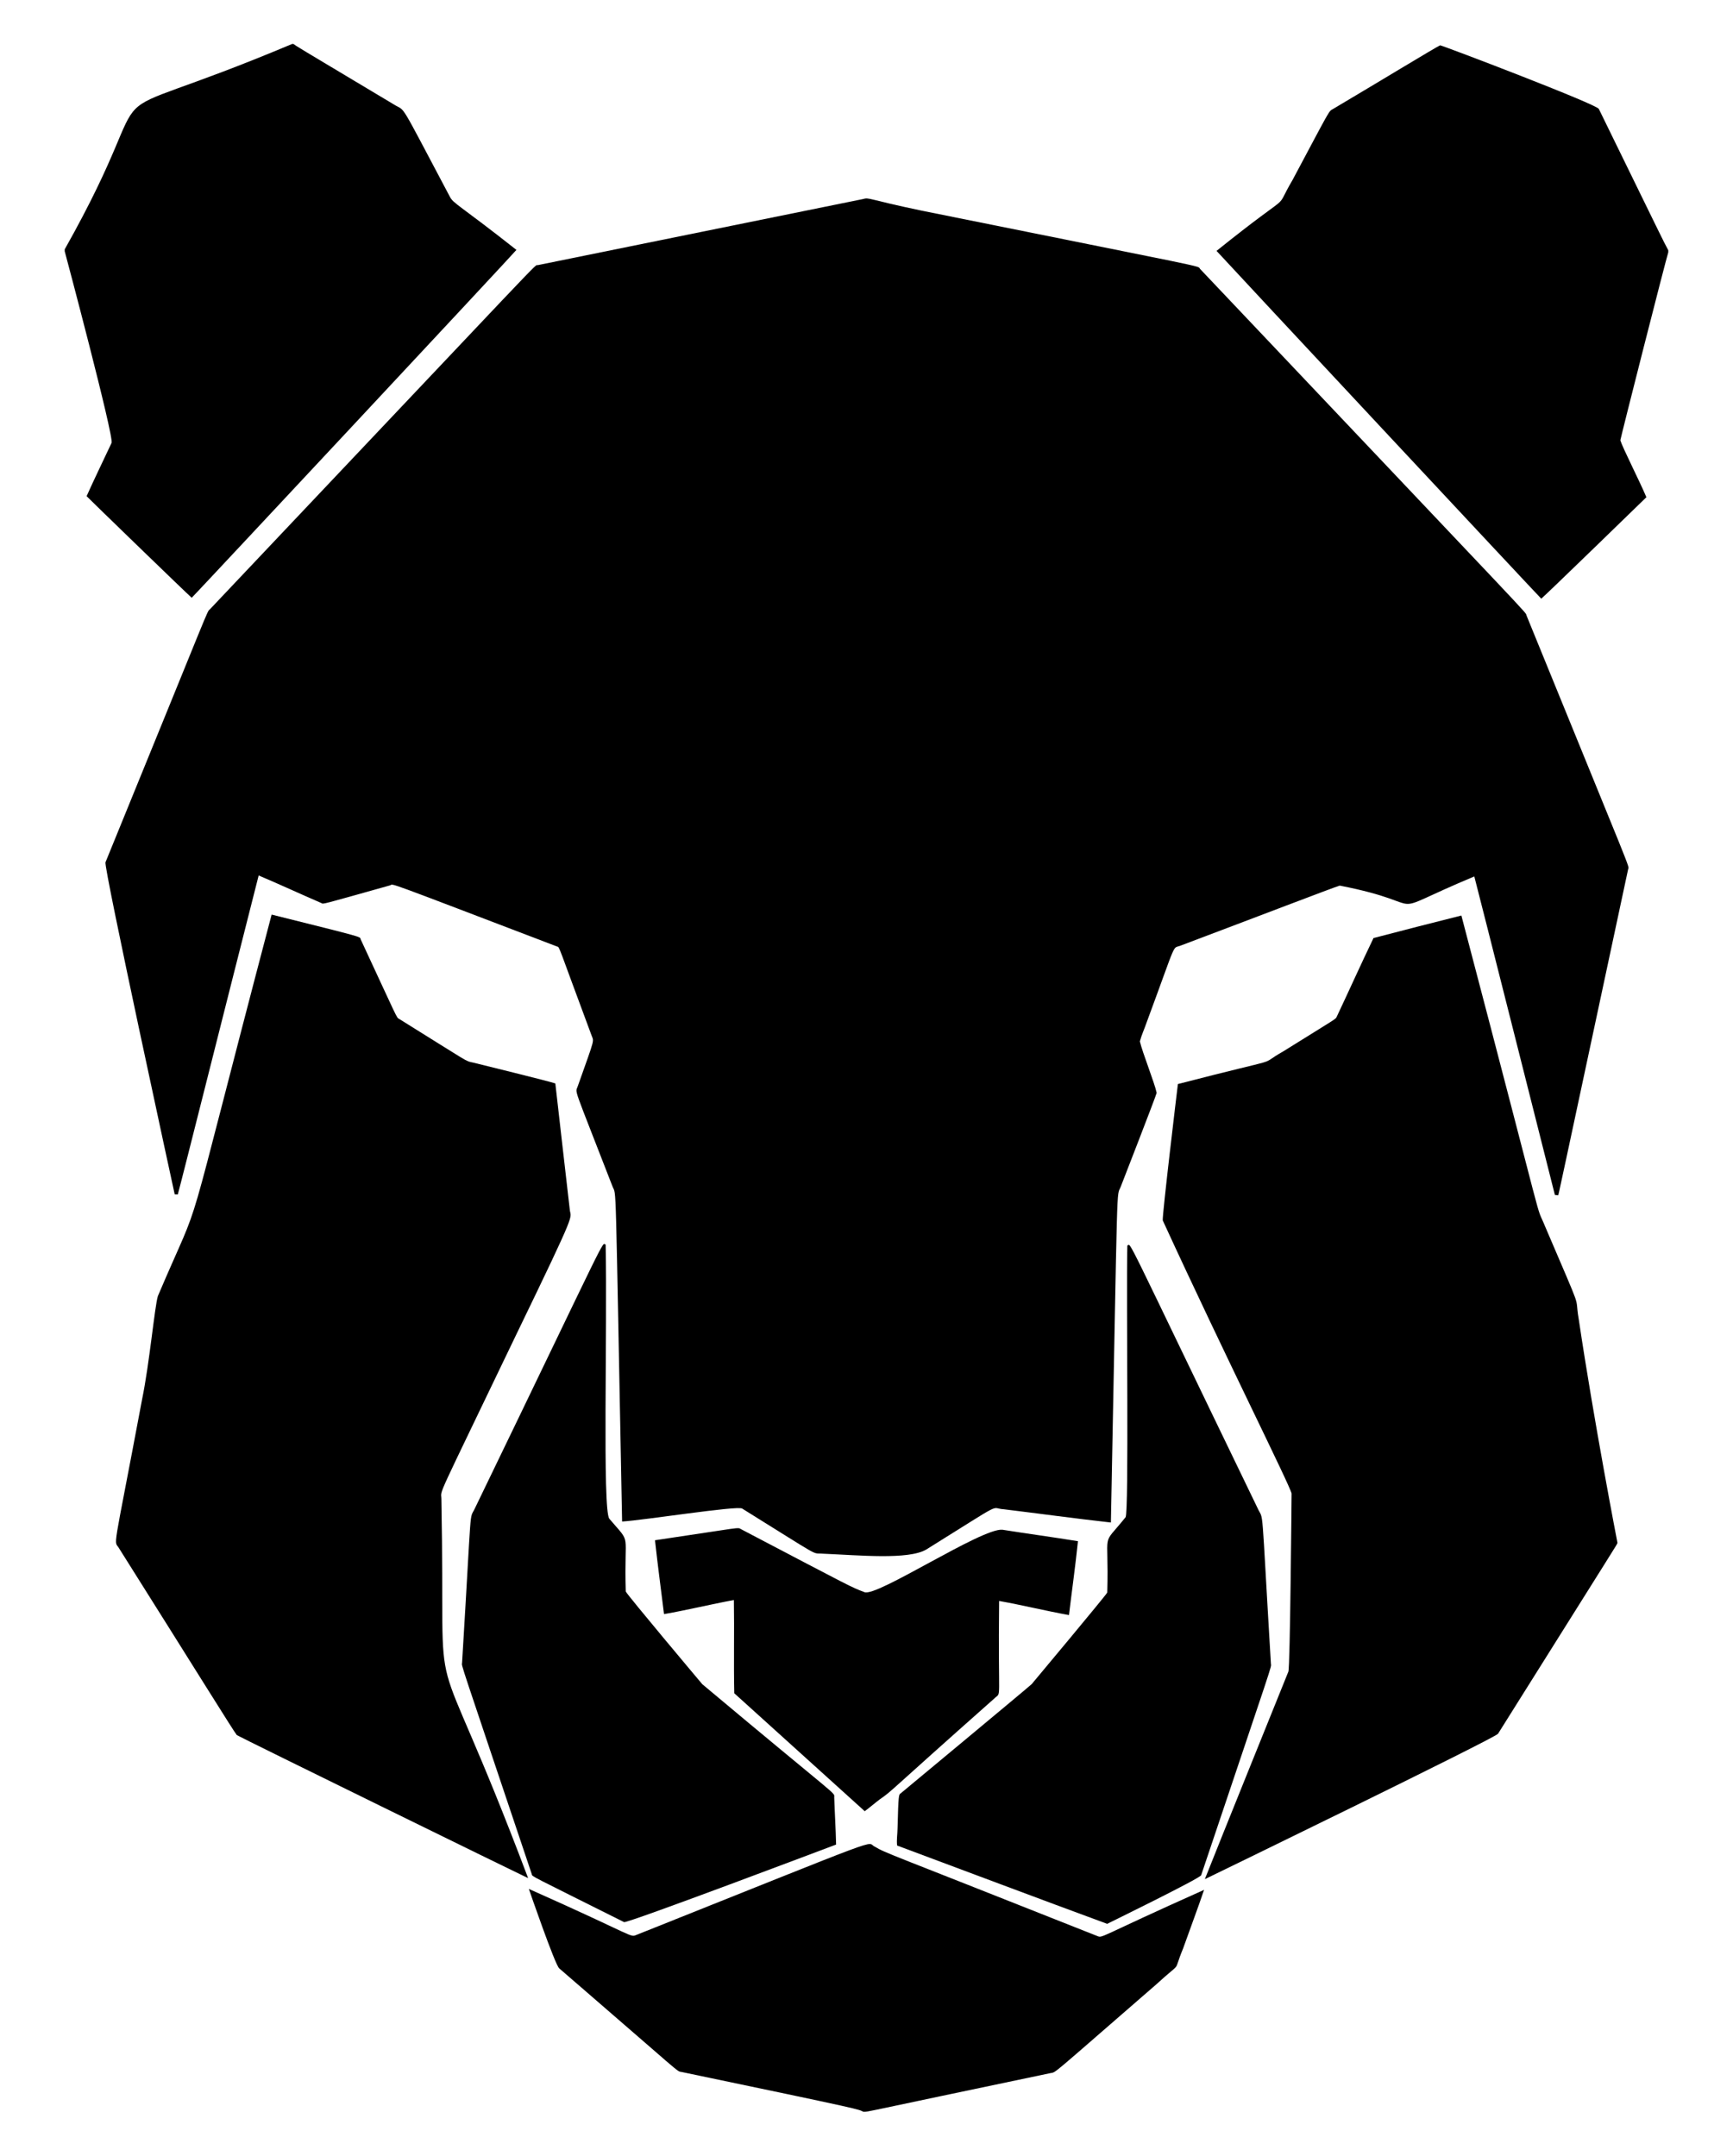
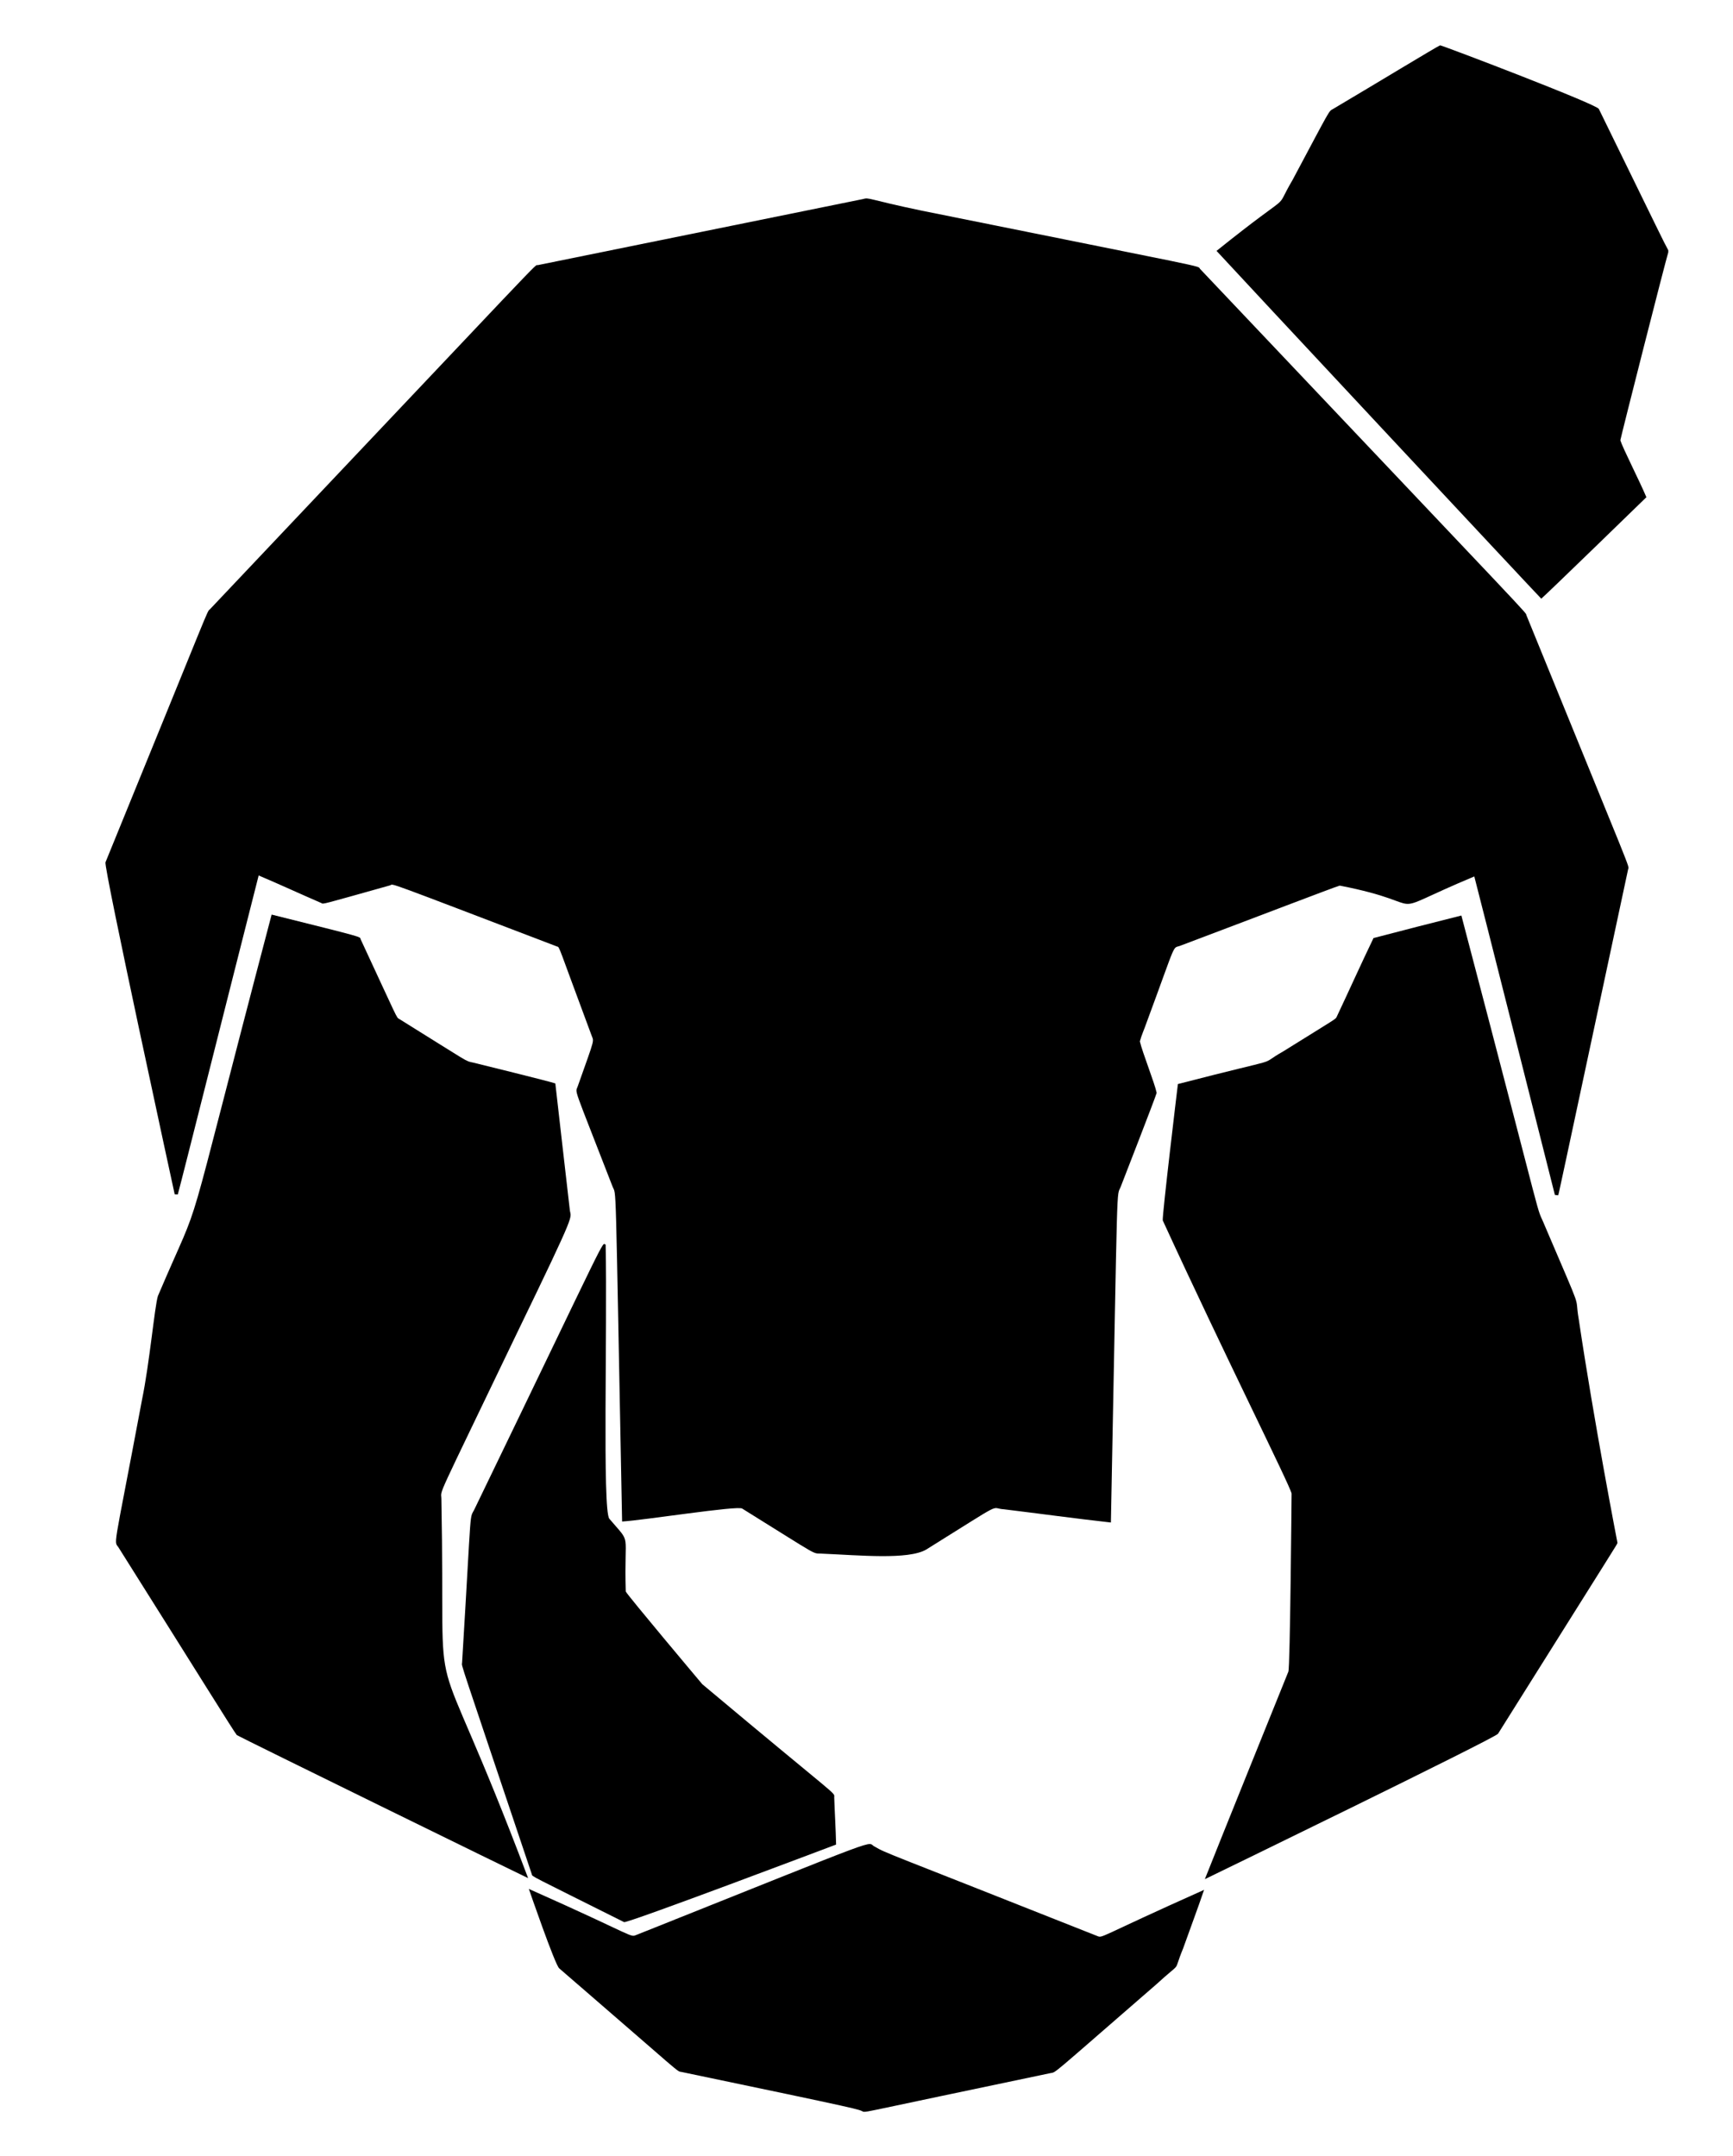
<svg xmlns="http://www.w3.org/2000/svg" version="1.1" id="Layer_1" x="0px" y="0px" viewBox="0 0 1341 1668" enable-background="new 0 0 1341 1668" xml:space="preserve">
  <g>
-     <path d="M226.092,34h0.925c3.226,2.264-0.974-0.186,77.833,46.867c9.67,6.124,2.444-5.624,43.125,71.108   c2.787,5.692,7.134,6.246,51.633,41.383c-2.634,3.39-248.365,266.442-251.25,269.167c-3.044-2.513-79.007-76.14-81.342-78.608   c6.192-13.858,12.9-27.483,19.317-41.233c2.093-4.283-35.932-147.216-36.25-148.233v-1.542   C135.023,42.105,52.277,107.081,226.092,34z" />
    <path d="M1114.383,35.067c2.676,0.413,121.307,45.604,122.8,49.233c50.815,103.839,48.738,99.953,53.733,109.342v1.6   c-2.003,6.107-36.445,141.693-37.092,145.433c1.834,6.036,14.906,31.497,20.15,44.05c-3.554,3.481-77.664,75.519-81.342,78.508   c-5.015-5.02-239.269-255.943-251.267-269.108c63.951-51.359,42.637-27.358,58.875-54.983   c29.501-55.293,27.807-52.906,31.092-54.717C1065.846,64.011,1111.197,36.405,1114.383,35.067z" />
    <path d="M667.558,154.067c5.393-1.536,3.113,0.076,45.875,8.975c227.745,45.973,212.956,42.266,215.117,44.967   c268.209,283.221,251.139,264.572,252.65,268.167c84.875,208.347,79.306,192.871,78.625,196.508   c-56.579,264.639-53.135,248.644-54.092,252.192c-0.867-0.108-1.717-0.217-2.558-0.3c-3.132-12.443-60.266-238.855-62.358-246.425   c-76.945,32.208-27.512,21.988-104.108,7.092c-4.221,1.138-66.048,24.922-122.558,46.2c-7.741,3.447-2.08-7.304-26.908,59.742   c-1.658,4.883-3.892,9.592-5.217,14.583c1.944,8.501,11.362,31.965,13.008,39.842c-0.813,3.275-27.303,71.316-27.692,72.317   c-3.595,9.79-2.256-19.219-7.725,260.117c-27.617-3.083-55.158-6.875-82.75-10.233c-11.613-0.601,2.713-7.961-60.15,31.15   c-13.835,8.115-51.981,4.384-80,3.208c-9.329-0.806,1.234,4.637-62.408-34.917c-3.397-2.479-76.573,9.107-92.925,10.025   c-5.467-279.226-4.205-250.363-7.542-259.583c-31.353-80.923-28.675-71.262-26.708-77.383   c14.117-39.863,12.435-33.531,10.233-40.183c-26.218-70.262-24.139-67.186-26.4-67.792   c-135.873-51.857-126.214-48.479-129.017-47.325c-54.091,15.166-51.594,14.662-53.217,13.75   c-16.242-7.008-32.283-14.483-48.575-21.367c-25.67,100.893-59.456,235.554-62.583,246.833c-0.6-0.025-1.792-0.092-2.392-0.125   c-0.229-1.057-55.145-253.397-53.55-256.908c84.296-206.312,78.078-193.028,80.833-195.783   C430.102,188.64,413.172,205.608,416,205.175C440.715,200.169,642.892,159.048,667.558,154.067z" />
    <path d="M210.192,707.658c72.372,18.079,68.249,16.959,68.858,19.058c29.658,63.773,27.562,60.378,29.908,61.725   c56.451,35.105,50.582,32.253,57.125,33.733c1,0.245,60.423,14.846,63.633,16.133c3.658,32.442,7.433,64.883,11.142,97.325   c0.607,8.421,7.535-3.997-41.083,96.392c-64.596,134.662-58.258,119.412-58.233,127.808   c3.614,187.395-13.107,80.684,67.117,293.375c-6.423-2.96-221.613-108.362-225.417-110.692   c-2.631-3.243-31.027-49.125-90.883-144.15c-4.366-7.974-5.873,9.446,17.575-115.533c5.767-27.952,9.755-72.141,12.25-80.05   C160.362,913.055,136.821,986.372,210.192,707.658z" />
    <path d="M1062.817,725.825c22.625-5.958,45.317-11.717,68-17.442c69.667,264.99,55.813,218.604,64.9,240.842   c30.734,71.95,22.255,50.319,25.9,71.4c11.88,79.963,29.992,173.225,29.992,173.225c-1.452,3.036,5.17-7.908-92.417,147.617   c-2.044,3.342-225.875,112.073-226.875,112.533c8.197-20.91,63.733-158.367,64.633-160.583   c1.358-3.405,2.455-134.899,2.483-137.775c-1.315-6.521-51.161-105.73-99.692-211.342c-0.505-3.885,11.323-102.358,11.717-105.517   c88.471-22.885,59.336-12.72,81.475-25.25c41.668-25.985,40.502-24.782,41.433-26.817   C1043.933,766.458,1053.1,746,1062.817,725.825z" />
    <path d="M468.65,963.05c1.399,66.11-2.569,205.083,2.833,212.05c17.772,21,11.257,7.797,12.717,56.325   c1.527,3.118,56.97,69.068,59.225,71.717c107.39,90.054,102.164,83.251,102.092,87.483c0.408,12.2,1.192,24.392,1.458,36.6   c-1.845,0.694-162.187,61.354-164.067,60.008c-74.47-37.262-70.916-35.024-71.425-37.117   c-57.773-172.13-54.171-160.189-53.925-163.575c7.805-128.235,5.326-109.504,9.892-119.417   C473.362,948.174,465.368,961.915,468.65,963.05z" />
-     <path d="M872.325,963.792c3.231-1.289-5.03-15.603,100.75,203.033c5.025,11.246,2.582-9.64,10.358,120.558   c0.237,3.345,3.51-7.487-53.967,163.55c-0.61,2.357-71.741,37.141-72.742,37.633c-54.258-19.967-108.367-40.4-162.542-60.583   c-0.5-4.408,0.275-8.808,0.342-13.208c0.663-26.6,0.982-26.213,2.467-27.192c7.299-6.067,96.473-80.099,101.333-84.492   c0.843-1.006,56.601-67.653,58.483-70.85c1.462-50.963-5.384-33.969,14.142-58.25   C873.666,1171.116,871.434,1004.365,872.325,963.792z" />
-     <path d="M506.833,1191.775c68.818-10.189,63.538-10.183,66.592-8.567c88.138,46.221,84.649,44.558,95.4,48.683   c9.136,4.381,91.092-49.977,106.9-48.242c19.442,3.075,38.967,5.7,58.4,8.85c-1.975,19.092-4.667,38.108-6.95,57.167   c-18.083-3.258-35.967-7.7-54.058-10.925c-0.906,82.108,2.172,69.611-3.7,75.45c-85.124,75.428-78.178,70.759-88.6,78.025   c-3.967,2.983-7.692,6.267-11.692,9.2c0,0-100.94-91.257-100.942-91.258c-0.533-24.017,0.1-48.1-0.308-72.133   c-18.075,3.325-35.958,7.75-54.058,10.892C511.492,1229.867,508.9,1210.85,506.833,1191.775z" />
    <path d="M676.867,1428.817c9.204,5.438,6.718,3.493,171.875,69.05c4.894,1.929-1.213,1.999,82.967-35.583   c-5.15,15.208-10.867,30.233-16.233,45.375c-8.506,20.58,0.531,8.243-20.7,27.717c-84.004,72.861-77.073,67.693-82.033,68.717   C664.741,1635.034,672.421,1634,668.133,1634c-4.82-2.181,3.998-0.593-140.758-30.817c-4.071-0.749,3.118,4.218-94.65-80.175   c-3.243-2.634-23.139-60.419-23.5-61.458c85.399,37.955,77.708,37.741,83.725,35.4   C692.634,1417.252,669.294,1425.451,676.867,1428.817z" />
  </g>
</svg>